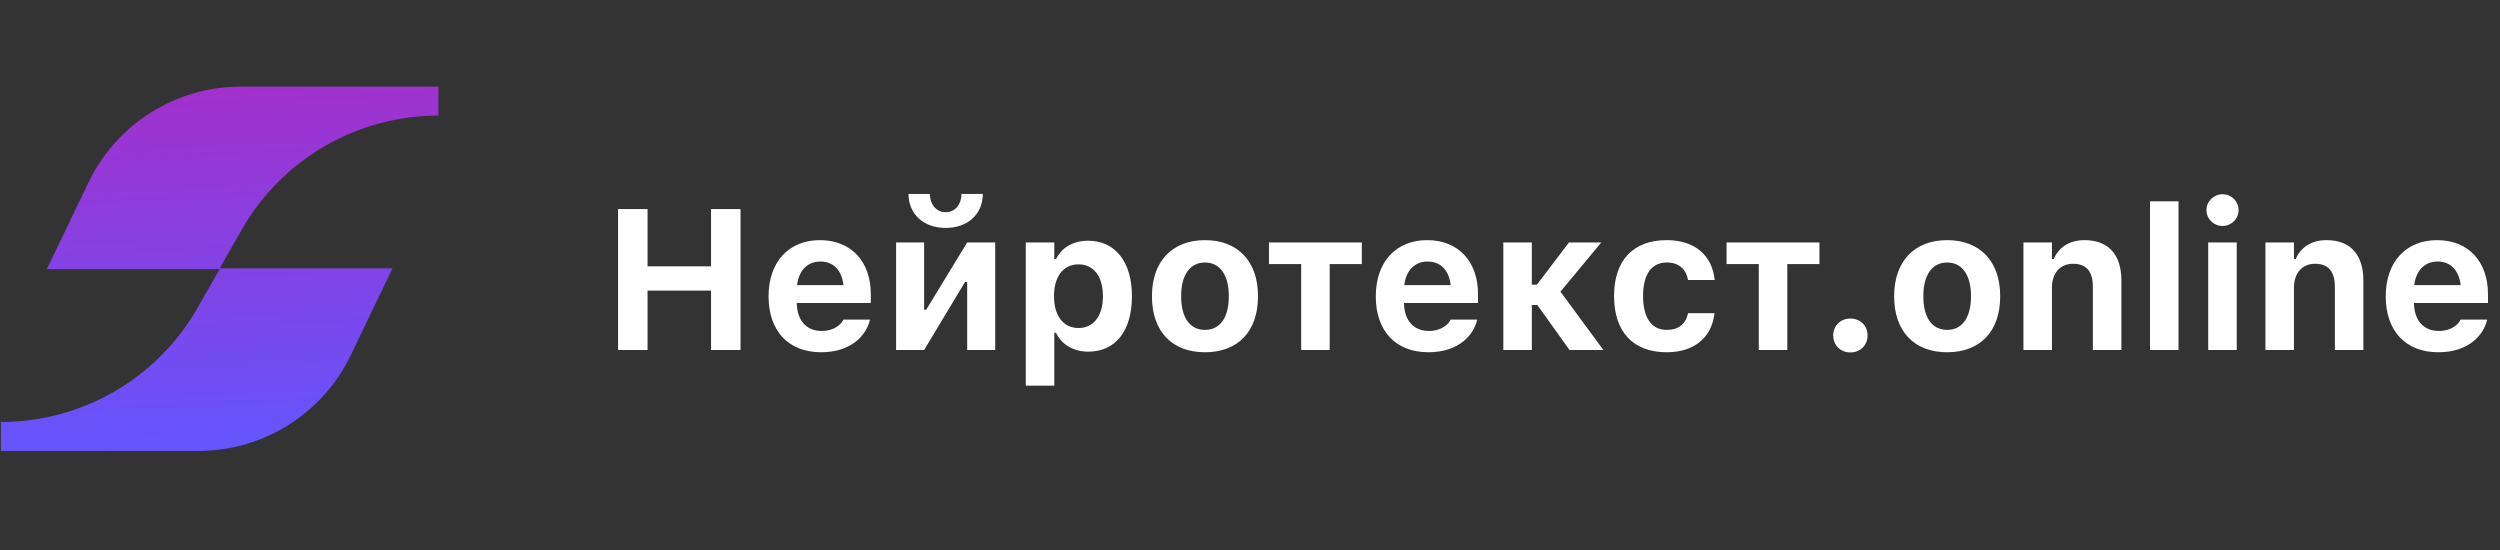
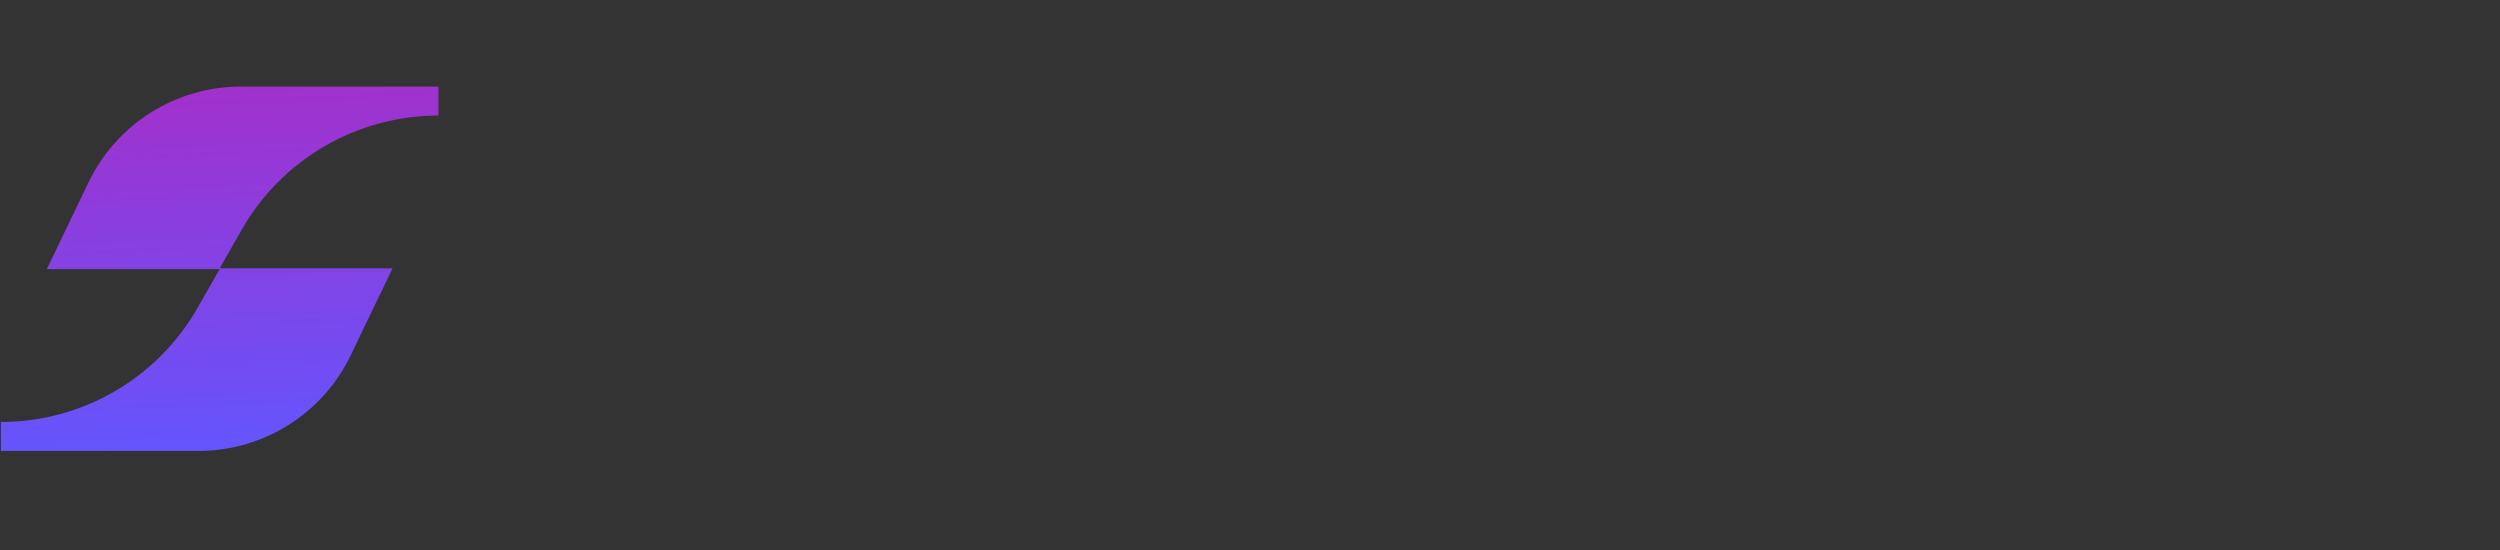
<svg xmlns="http://www.w3.org/2000/svg" width="200" height="44" viewBox="0 0 200 44" fill="none">
  <rect x="0" y="0" width="200" height="44" fill="#333333" stroke="none" />
-   <path d="M49.445 28V16.727H51.805V21.305H56.883V16.727H59.242V28H56.883V23.25H51.805V28H49.445ZM65.688 28.18C63.07 28.18 61.484 26.469 61.484 23.711V23.703C61.484 20.969 63.086 19.211 65.594 19.211C68.102 19.211 69.664 20.93 69.664 23.531V24.242H63.742C63.766 25.656 64.523 26.477 65.734 26.477C66.734 26.477 67.289 25.945 67.445 25.617L67.469 25.57H69.594L69.578 25.648C69.312 26.727 68.203 28.18 65.688 28.18ZM65.633 20.922C64.641 20.922 63.906 21.594 63.766 22.812H67.477C67.336 21.562 66.625 20.922 65.633 20.922ZM75.656 18.234C73.867 18.234 72.68 17.109 72.68 15.516H74.383C74.406 16.344 74.891 16.977 75.656 16.977C76.422 16.977 76.906 16.344 76.922 15.516H78.625C78.625 17.109 77.445 18.234 75.656 18.234ZM71.688 28V19.398H73.93V24.781H74.094L77.375 19.398H79.617V28H77.375V22.555H77.203L73.93 28H71.688ZM82.062 30.852V19.398H84.344V20.727H84.484C84.93 19.805 85.844 19.258 87.062 19.258C89.211 19.258 90.555 20.945 90.555 23.688V23.703C90.555 26.469 89.242 28.133 87.062 28.133C85.883 28.133 84.922 27.562 84.484 26.625H84.344V30.852H82.062ZM86.281 26.242C87.484 26.242 88.234 25.281 88.234 23.703V23.688C88.234 22.109 87.492 21.148 86.281 21.148C85.078 21.148 84.32 22.109 84.32 23.688V23.703C84.32 25.281 85.086 26.242 86.281 26.242ZM96.398 28.18C93.75 28.18 92.156 26.5 92.156 23.703V23.688C92.156 20.914 93.773 19.211 96.398 19.211C99.023 19.211 100.641 20.906 100.641 23.688V23.703C100.641 26.508 99.047 28.18 96.398 28.18ZM96.398 26.391C97.609 26.391 98.305 25.398 98.305 23.703V23.688C98.305 22.008 97.602 21 96.398 21C95.188 21 94.492 22.008 94.492 23.688V23.703C94.492 25.398 95.18 26.391 96.398 26.391ZM108.945 19.398V21.125H106.375V28H104.094V21.125H101.516V19.398H108.945ZM114.266 28.18C111.648 28.18 110.062 26.469 110.062 23.711V23.703C110.062 20.969 111.664 19.211 114.172 19.211C116.68 19.211 118.242 20.93 118.242 23.531V24.242H112.32C112.344 25.656 113.102 26.477 114.312 26.477C115.312 26.477 115.867 25.945 116.023 25.617L116.047 25.57H118.172L118.156 25.648C117.891 26.727 116.781 28.18 114.266 28.18ZM114.211 20.922C113.219 20.922 112.484 21.594 112.344 22.812H116.055C115.914 21.562 115.203 20.922 114.211 20.922ZM122.984 24.398H122.547V28H120.266V19.398H122.547V22.773H122.953L125.516 19.398H128.102L124.836 23.336L128.273 28H125.562L122.984 24.398ZM133.336 28.18C130.648 28.18 129.125 26.547 129.125 23.688V23.672C129.125 20.844 130.641 19.211 133.336 19.211C135.617 19.211 136.969 20.453 137.172 22.375V22.398H135.047L135.039 22.383C134.891 21.547 134.32 21 133.344 21C132.117 21 131.445 21.953 131.445 23.672V23.688C131.445 25.43 132.125 26.391 133.344 26.391C134.281 26.391 134.836 25.945 135.039 25.086L135.055 25.055H137.164L137.156 25.102C136.922 26.977 135.578 28.18 133.336 28.18ZM145.555 19.398V21.125H142.984V28H140.703V21.125H138.125V19.398H145.555ZM148.031 28.195C147.234 28.195 146.656 27.609 146.656 26.836C146.656 26.062 147.234 25.484 148.031 25.484C148.836 25.484 149.406 26.062 149.406 26.836C149.406 27.609 148.836 28.195 148.031 28.195ZM155.773 28.18C153.125 28.18 151.531 26.5 151.531 23.703V23.688C151.531 20.914 153.148 19.211 155.773 19.211C158.398 19.211 160.016 20.906 160.016 23.688V23.703C160.016 26.508 158.422 28.18 155.773 28.18ZM155.773 26.391C156.984 26.391 157.68 25.398 157.68 23.703V23.688C157.68 22.008 156.977 21 155.773 21C154.562 21 153.867 22.008 153.867 23.688V23.703C153.867 25.398 154.555 26.391 155.773 26.391ZM161.875 28V19.398H164.156V20.727H164.297C164.688 19.797 165.539 19.211 166.766 19.211C168.68 19.211 169.711 20.383 169.711 22.438V28H167.43V22.953C167.43 21.742 166.93 21.102 165.852 21.102C164.797 21.102 164.156 21.859 164.156 23.023V28H161.875ZM172 28V16.109H174.281V28H172ZM177.805 18.078C177.102 18.078 176.516 17.516 176.516 16.812C176.516 16.102 177.102 15.539 177.805 15.539C178.508 15.539 179.086 16.102 179.086 16.812C179.086 17.516 178.508 18.078 177.805 18.078ZM176.656 28V19.398H178.938V28H176.656ZM181.234 28V19.398H183.516V20.727H183.656C184.047 19.797 184.898 19.211 186.125 19.211C188.039 19.211 189.07 20.383 189.07 22.438V28H186.789V22.953C186.789 21.742 186.289 21.102 185.211 21.102C184.156 21.102 183.516 21.859 183.516 23.023V28H181.234ZM195.062 28.18C192.445 28.18 190.859 26.469 190.859 23.711V23.703C190.859 20.969 192.461 19.211 194.969 19.211C197.477 19.211 199.039 20.93 199.039 23.531V24.242H193.117C193.141 25.656 193.898 26.477 195.109 26.477C196.109 26.477 196.664 25.945 196.82 25.617L196.844 25.57H198.969L198.953 25.648C198.688 26.727 197.578 28.18 195.062 28.18ZM195.008 20.922C194.016 20.922 193.281 21.594 193.141 22.812H196.852C196.711 21.562 196 20.922 195.008 20.922Z" fill="white" />
  <path d="M3.74 21.532L17.573 21.532L15.771 24.685C12.554 30.282 6.571 33.757 0.073 33.757L0.073 36.073L15.9 36.073C21.047 36.073 25.808 33.113 28.06 28.416L31.405 21.468L17.573 21.468L19.374 18.315C22.591 12.718 28.575 9.244 35.073 9.244L35.073 6.928L19.245 6.928C14.098 6.928 9.337 9.887 7.085 14.584L3.74 21.532Z" fill="url(#paint0_linear_2001_541)" />
  <defs>
    <linearGradient id="paint0_linear_2001_541" x1="30.826" y1="36.073" x2="29.479" y2="5.808" gradientUnits="userSpaceOnUse">
      <stop stop-color="#6356FE" />
      <stop offset="0.304" stop-color="#764AEF" />
      <stop offset="0.618" stop-color="#8A3EDF" />
      <stop offset="1" stop-color="#A330CB" />
    </linearGradient>
  </defs>
</svg>